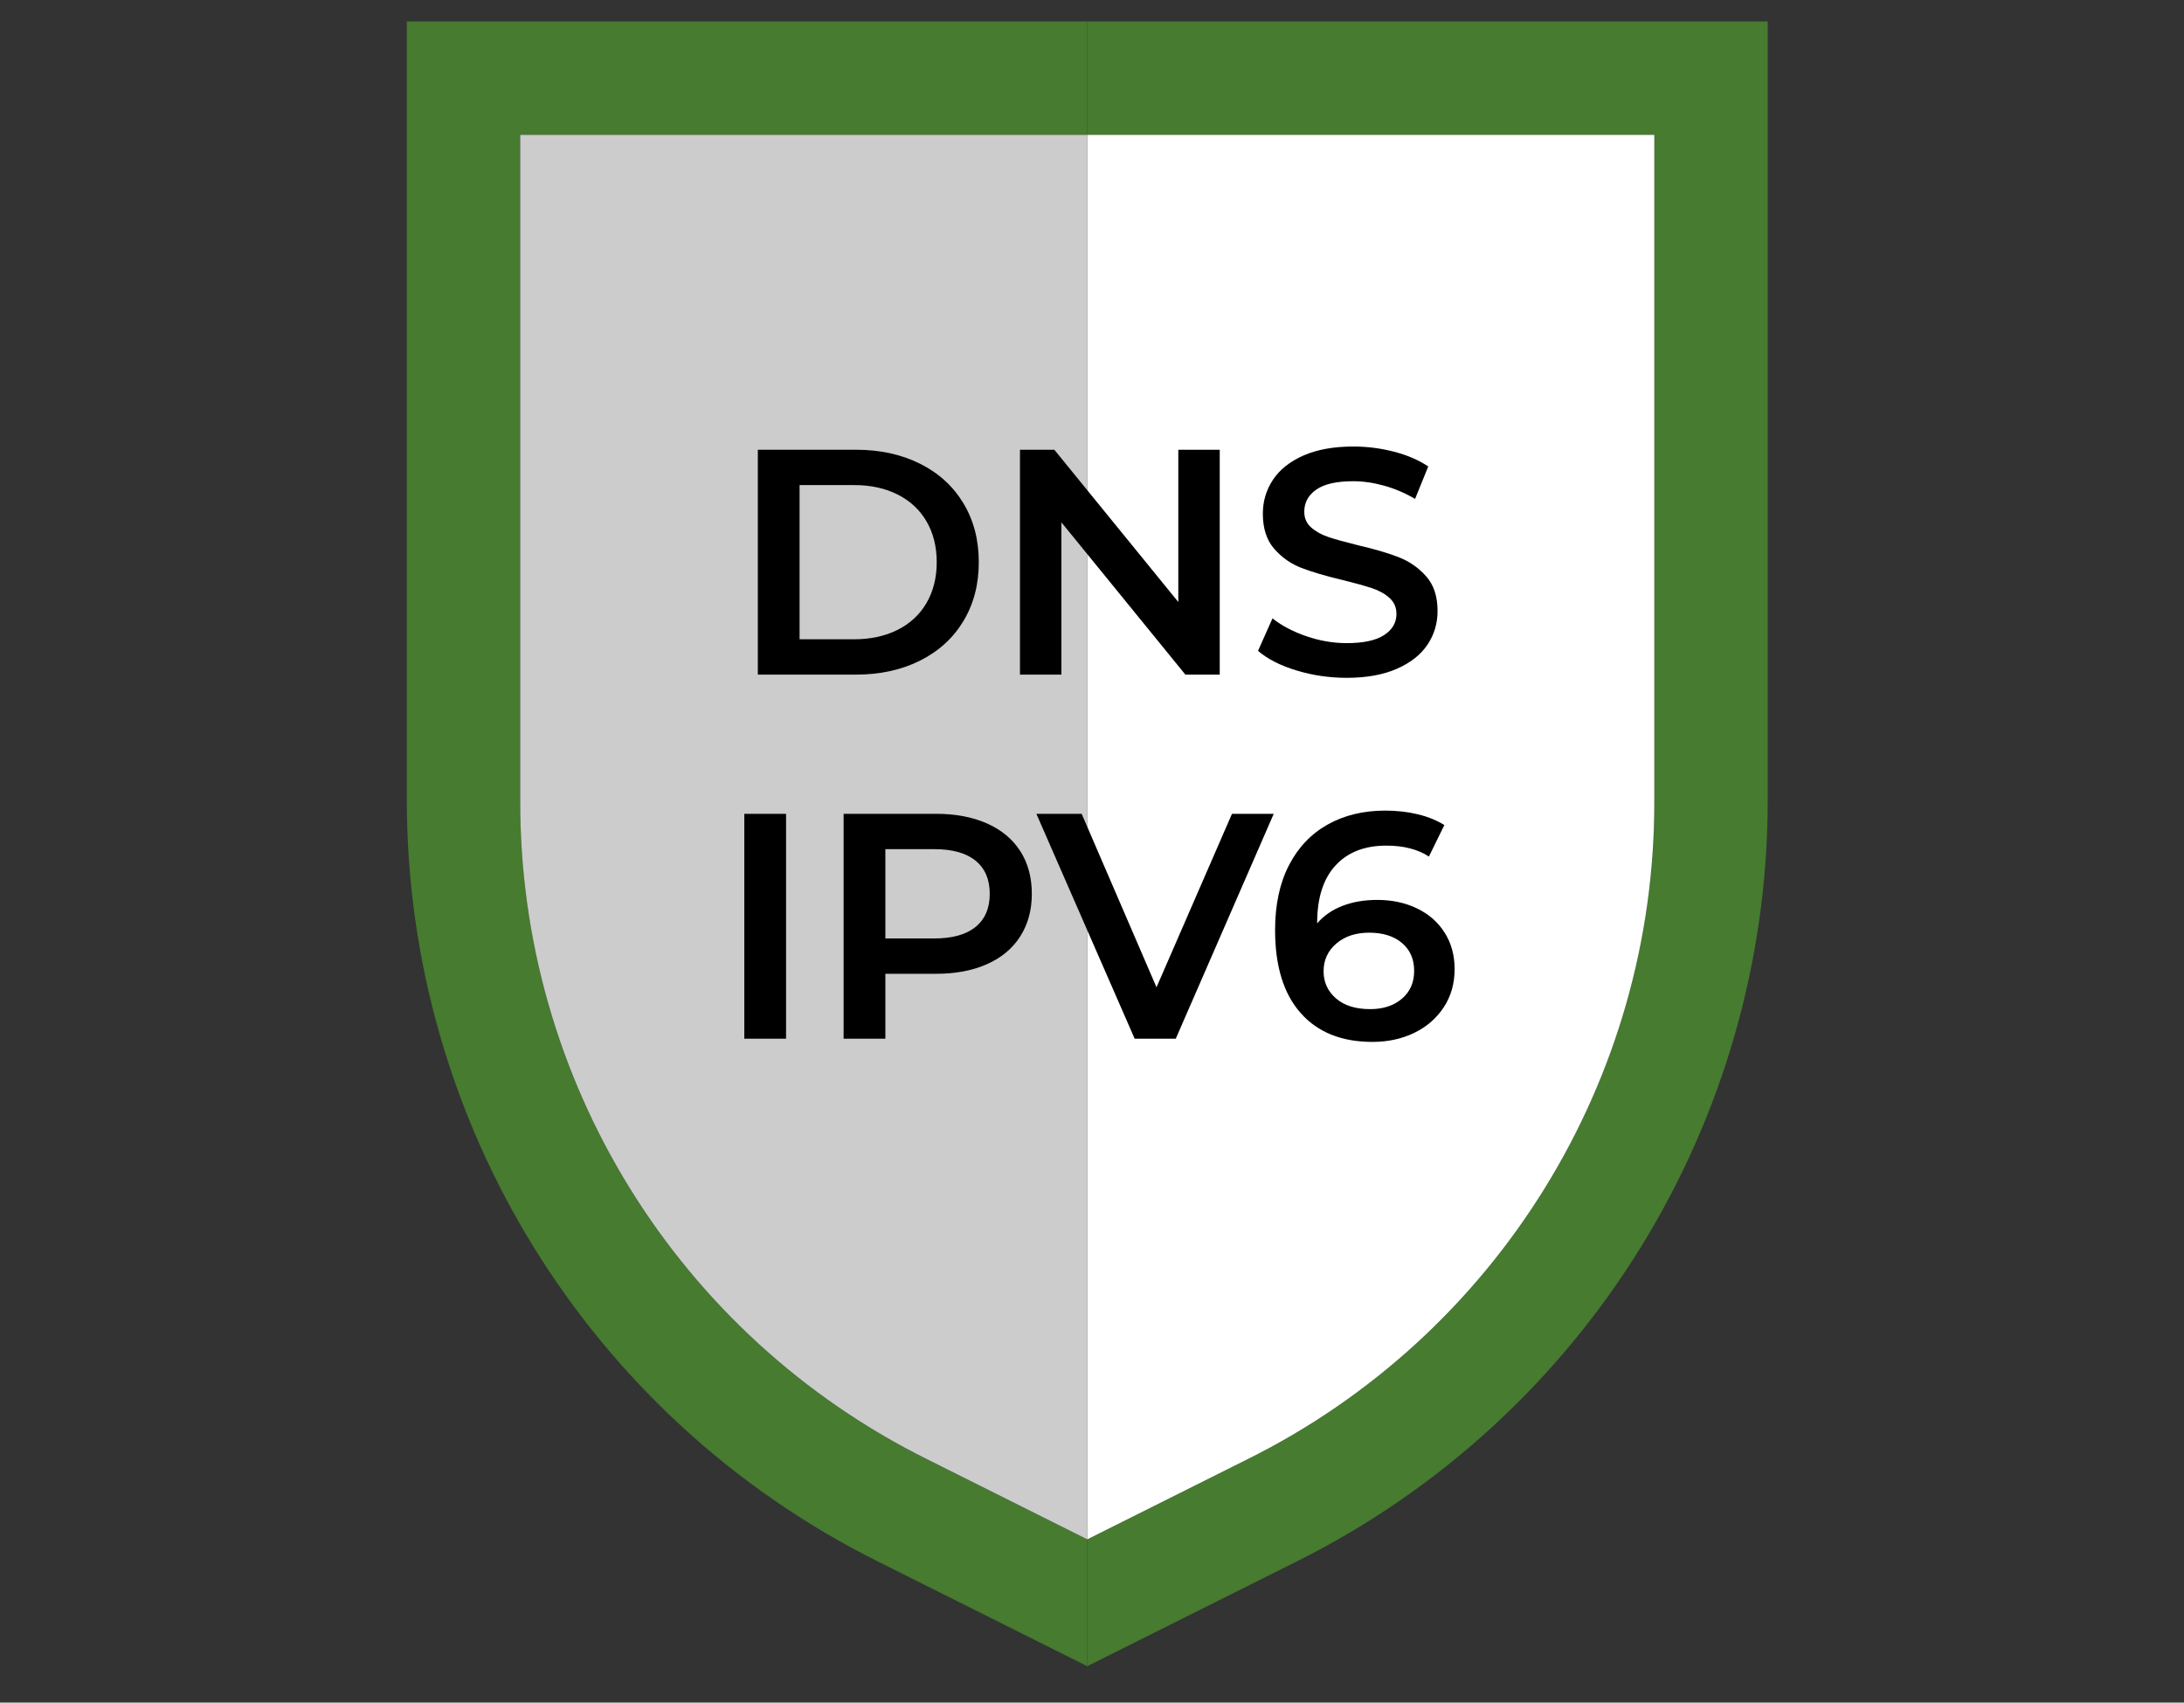
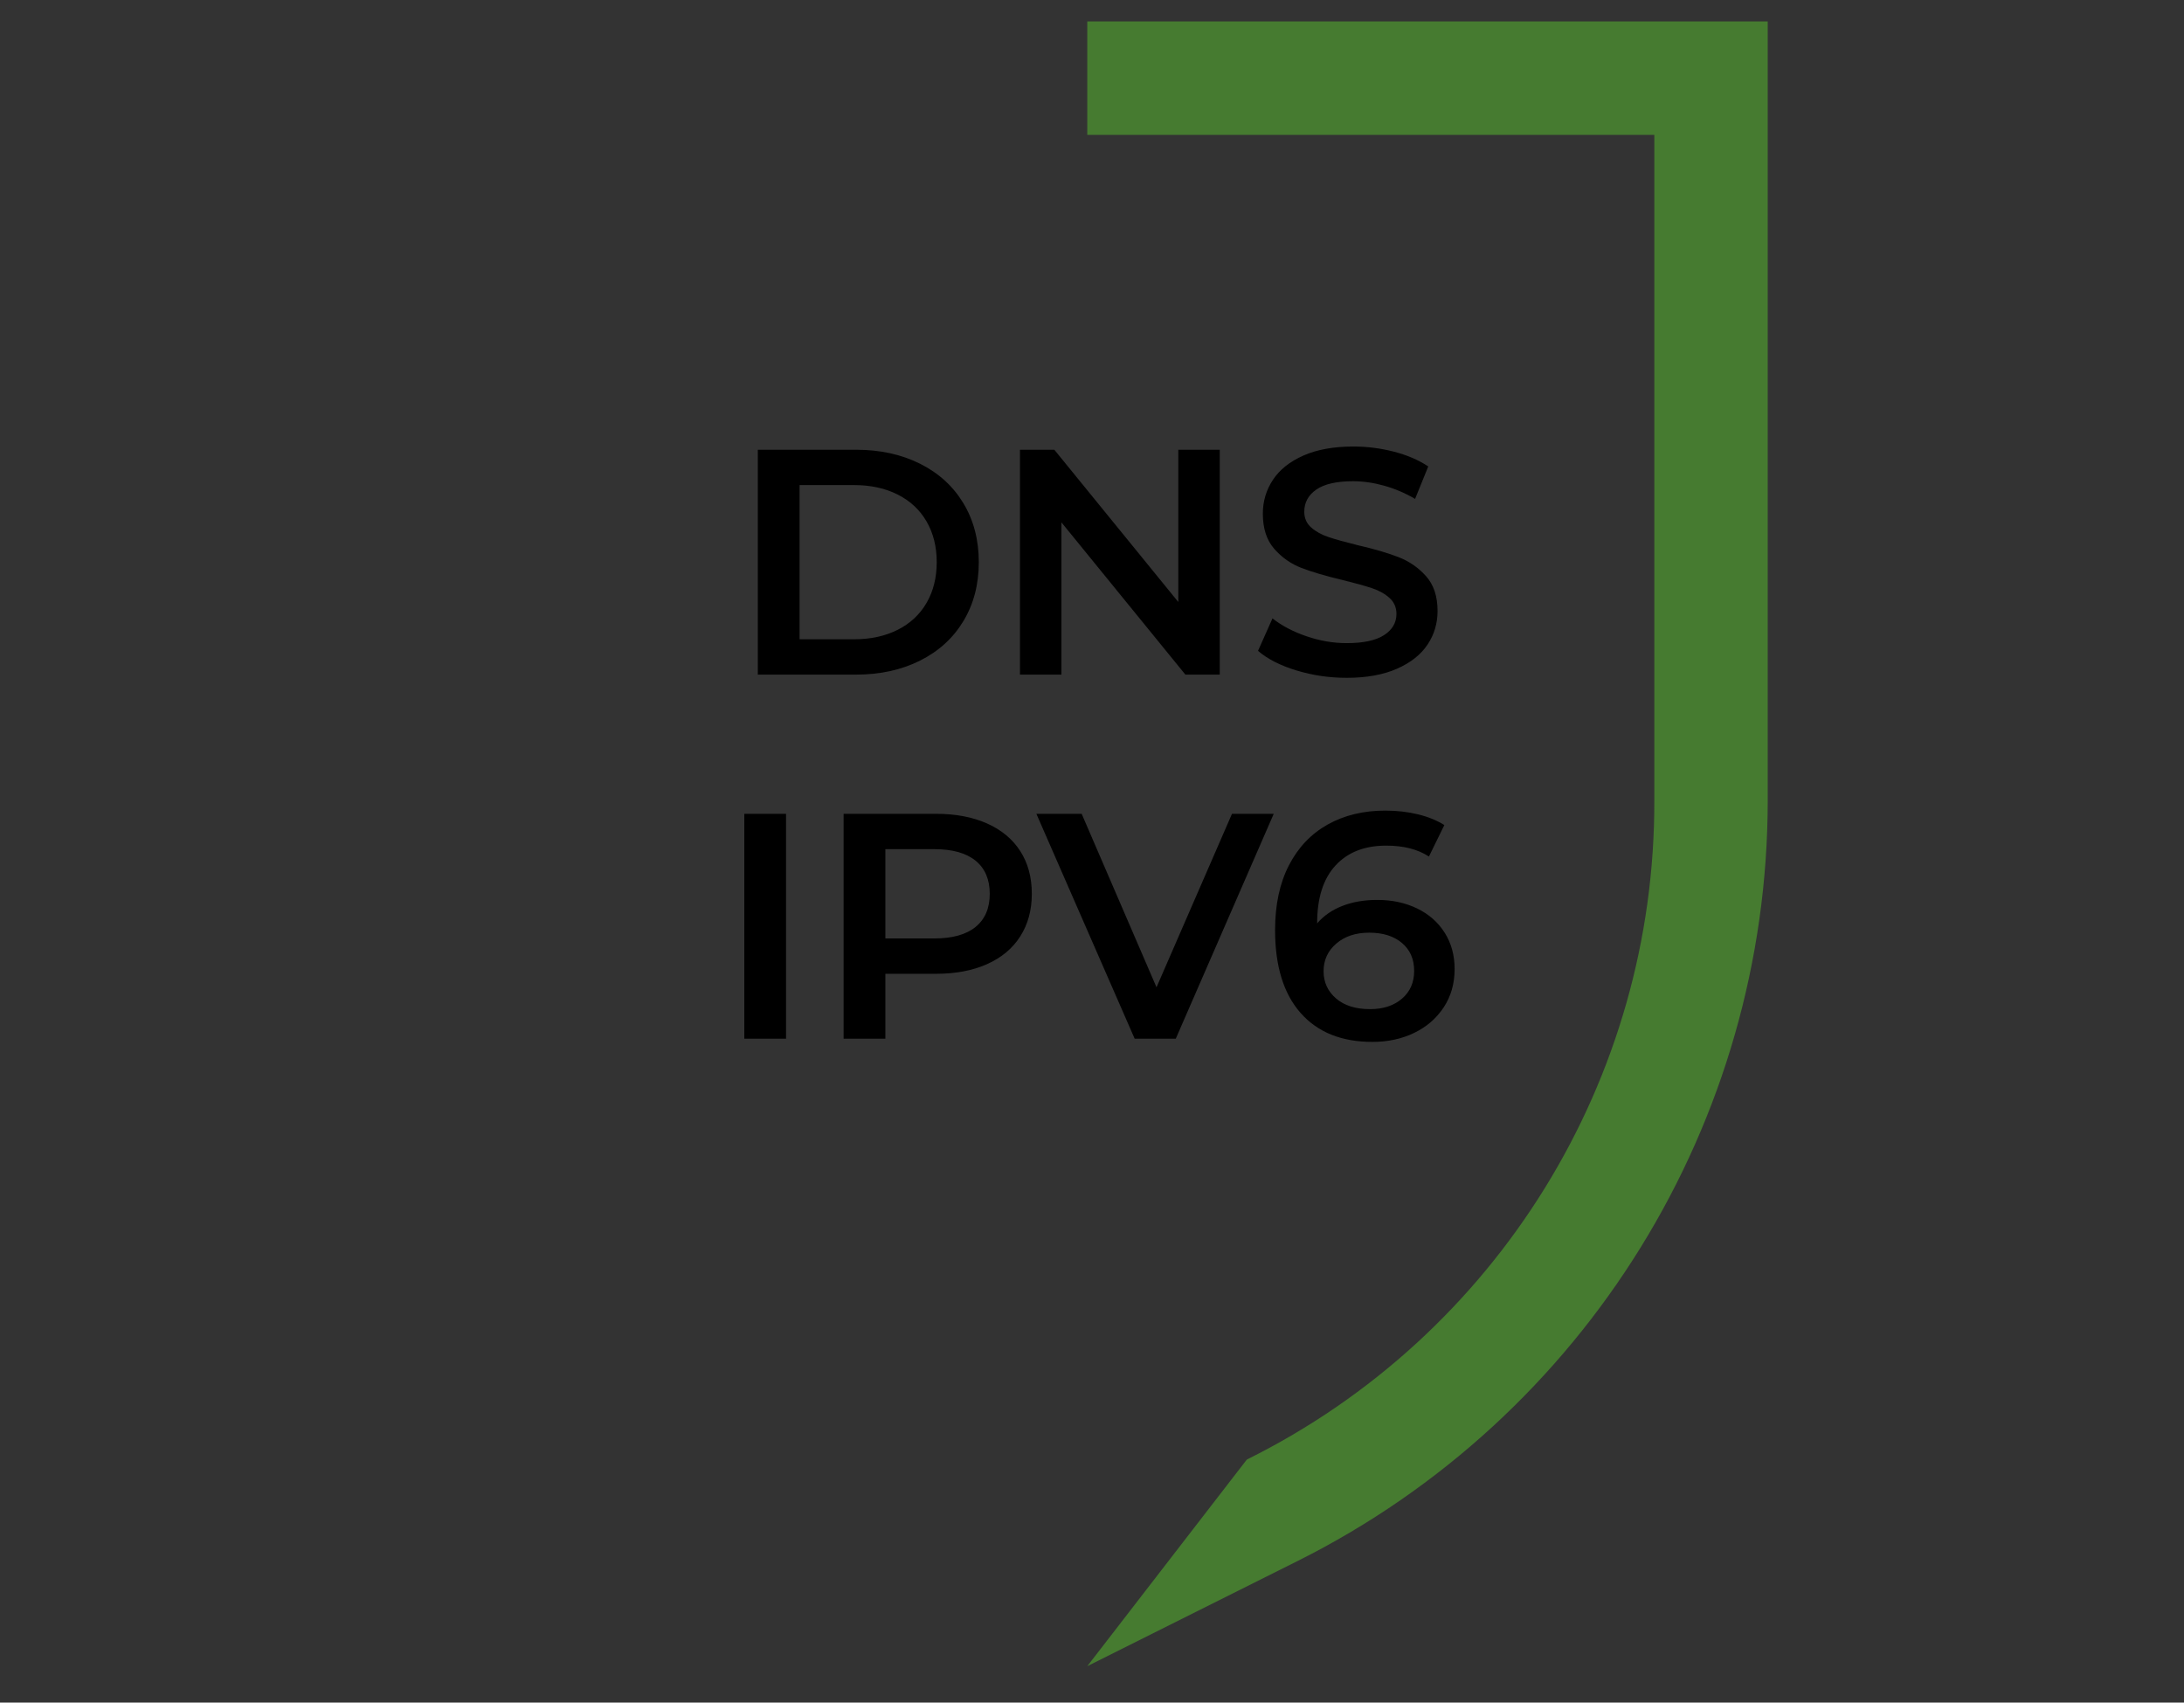
<svg xmlns="http://www.w3.org/2000/svg" width="204px" height="159px" viewBox="0 0 204 159" version="1.1">
  <rect x="0" y="0" width="204" height="159" fill="#333333" stroke="none" />
  <title>DNS leak-protection</title>
  <desc>Created with Sketch.</desc>
  <g id="DNS-leak-protection" stroke="none" stroke-width="1" fill="none" fill-rule="evenodd">
    <g id="protection" transform="translate(38, 2)" fill-rule="nonzero">
-       <path d="M63.559,0 L63.559,10.594 L116.524,10.594 L116.524,72.72 C116.612,98.824 101.85,122.709 78.461,134.305 L63.559,141.757 L63.559,153.6 L83.198,143.781 C110.114,130.323 127.118,102.812 127.118,72.72 L127.118,0 L63.559,0 Z" id="Path" fill="#467B30" />
-       <path d="M48.656,134.305 C25.267,122.709 10.505,98.825 10.594,72.72 L10.594,10.594 L63.559,10.594 L63.559,0 L0,0 L0,72.72 C0,102.812 17.003,130.323 43.92,143.781 L63.559,153.6 L63.559,141.757 L48.656,134.305 Z" id="Path" fill="#467B30" />
-       <path d="M10.593,72.72 C10.505,98.824 25.267,122.709 48.657,134.305 L63.559,141.757 L63.559,10.594 L10.593,10.594 L10.593,72.72 Z" id="Path" fill="#CCCCCC" />
-       <path d="M63.559,141.757 L78.461,134.305 C101.85,122.711 116.612,98.825 116.525,72.72 L116.525,10.594 L63.559,10.594 L63.559,141.757 Z" id="Path" fill="#FFFFFF" />
+       <path d="M63.559,0 L63.559,10.594 L116.524,10.594 L116.524,72.72 C116.612,98.824 101.85,122.709 78.461,134.305 L63.559,153.6 L83.198,143.781 C110.114,130.323 127.118,102.812 127.118,72.72 L127.118,0 L63.559,0 Z" id="Path" fill="#467B30" />
    </g>
    <path d="M70.786,42 L79.966,42 C82.206,42 84.196,42.435 85.936,43.305 C87.676,44.175 89.026,45.405 89.986,46.995 C90.946,48.585 91.426,50.42 91.426,52.5 C91.426,54.58 90.946,56.415 89.986,58.005 C89.026,59.595 87.676,60.825 85.936,61.695 C84.196,62.565 82.206,63 79.966,63 L70.786,63 L70.786,42 Z M79.786,59.7 C81.326,59.7 82.681,59.405 83.851,58.815 C85.021,58.225 85.921,57.385 86.551,56.295 C87.181,55.205 87.496,53.94 87.496,52.5 C87.496,51.06 87.181,49.795 86.551,48.705 C85.921,47.615 85.021,46.775 83.851,46.185 C82.681,45.595 81.326,45.3 79.786,45.3 L74.686,45.3 L74.686,59.7 L79.786,59.7 Z M113.932,42 L113.932,63 L110.722,63 L99.142,48.78 L99.142,63 L95.272,63 L95.272,42 L98.482,42 L110.062,56.22 L110.062,42 L113.932,42 Z M125.788,63.3 C124.168,63.3 122.603,63.07 121.093,62.61 C119.583,62.15 118.388,61.54 117.508,60.78 L118.858,57.75 C119.718,58.43 120.773,58.985 122.023,59.415 C123.273,59.845 124.528,60.06 125.788,60.06 C127.348,60.06 128.513,59.81 129.283,59.31 C130.053,58.81 130.438,58.15 130.438,57.33 C130.438,56.73 130.223,56.235 129.793,55.845 C129.363,55.455 128.818,55.15 128.158,54.93 C127.498,54.71 126.598,54.46 125.458,54.18 C123.858,53.8 122.563,53.42 121.573,53.04 C120.583,52.66 119.733,52.065 119.023,51.255 C118.313,50.445 117.958,49.35 117.958,47.97 C117.958,46.81 118.273,45.755 118.903,44.805 C119.533,43.855 120.483,43.1 121.753,42.54 C123.023,41.98 124.578,41.7 126.418,41.7 C127.698,41.7 128.958,41.86 130.198,42.18 C131.438,42.5 132.508,42.96 133.408,43.56 L132.178,46.59 C131.258,46.05 130.298,45.64 129.298,45.36 C128.298,45.08 127.328,44.94 126.388,44.94 C124.848,44.94 123.703,45.2 122.953,45.72 C122.203,46.24 121.828,46.93 121.828,47.79 C121.828,48.39 122.043,48.88 122.473,49.26 C122.903,49.64 123.448,49.94 124.108,50.16 C124.768,50.38 125.668,50.63 126.808,50.91 C128.368,51.27 129.648,51.645 130.648,52.035 C131.648,52.425 132.503,53.02 133.213,53.82 C133.923,54.62 134.278,55.7 134.278,57.06 C134.278,58.22 133.963,59.27 133.333,60.21 C132.703,61.15 131.748,61.9 130.468,62.46 C129.188,63.02 127.628,63.3 125.788,63.3 Z" id="DNS" fill="#000000" fill-rule="nonzero" />
    <path d="M69.523,76 L73.423,76 L73.423,97 L69.523,97 L69.523,76 Z M87.439,76 C89.259,76 90.844,76.3 92.194,76.9 C93.544,77.5 94.579,78.36 95.299,79.48 C96.019,80.6 96.379,81.93 96.379,83.47 C96.379,84.99 96.019,86.315 95.299,87.445 C94.579,88.575 93.544,89.44 92.194,90.04 C90.844,90.64 89.259,90.94 87.439,90.94 L82.699,90.94 L82.699,97 L78.799,97 L78.799,76 L87.439,76 Z M87.259,87.64 C88.959,87.64 90.249,87.28 91.129,86.56 C92.009,85.84 92.449,84.81 92.449,83.47 C92.449,82.13 92.009,81.1 91.129,80.38 C90.249,79.66 88.959,79.3 87.259,79.3 L82.699,79.3 L82.699,87.64 L87.259,87.64 Z M118.975,76 L109.825,97 L105.985,97 L96.805,76 L101.035,76 L108.025,92.2 L115.075,76 L118.975,76 Z M128.641,84.04 C130.021,84.04 131.261,84.305 132.361,84.835 C133.461,85.365 134.321,86.12 134.941,87.1 C135.561,88.08 135.871,89.21 135.871,90.49 C135.871,91.85 135.531,93.045 134.851,94.075 C134.171,95.105 133.251,95.9 132.091,96.46 C130.931,97.02 129.631,97.3 128.191,97.3 C125.311,97.3 123.076,96.4 121.486,94.6 C119.896,92.8 119.101,90.22 119.101,86.86 C119.101,84.5 119.531,82.485 120.391,80.815 C121.251,79.145 122.456,77.875 124.006,77.005 C125.556,76.135 127.351,75.7 129.391,75.7 C130.471,75.7 131.486,75.815 132.436,76.045 C133.386,76.275 134.211,76.61 134.911,77.05 L133.471,79.99 C132.431,79.31 131.101,78.97 129.481,78.97 C127.461,78.97 125.881,79.59 124.741,80.83 C123.601,82.07 123.031,83.86 123.031,86.2 L123.031,86.23 C123.651,85.51 124.441,84.965 125.401,84.595 C126.361,84.225 127.441,84.04 128.641,84.04 Z M127.981,94.24 C129.201,94.24 130.191,93.915 130.951,93.265 C131.711,92.615 132.091,91.75 132.091,90.67 C132.091,89.57 131.711,88.7 130.951,88.06 C130.191,87.42 129.171,87.1 127.891,87.1 C126.631,87.1 125.606,87.44 124.816,88.12 C124.026,88.8 123.631,89.66 123.631,90.7 C123.631,91.72 124.016,92.565 124.786,93.235 C125.556,93.905 126.621,94.24 127.981,94.24 Z" id="IPV6" fill="#000000" fill-rule="nonzero" />
  </g>
</svg>